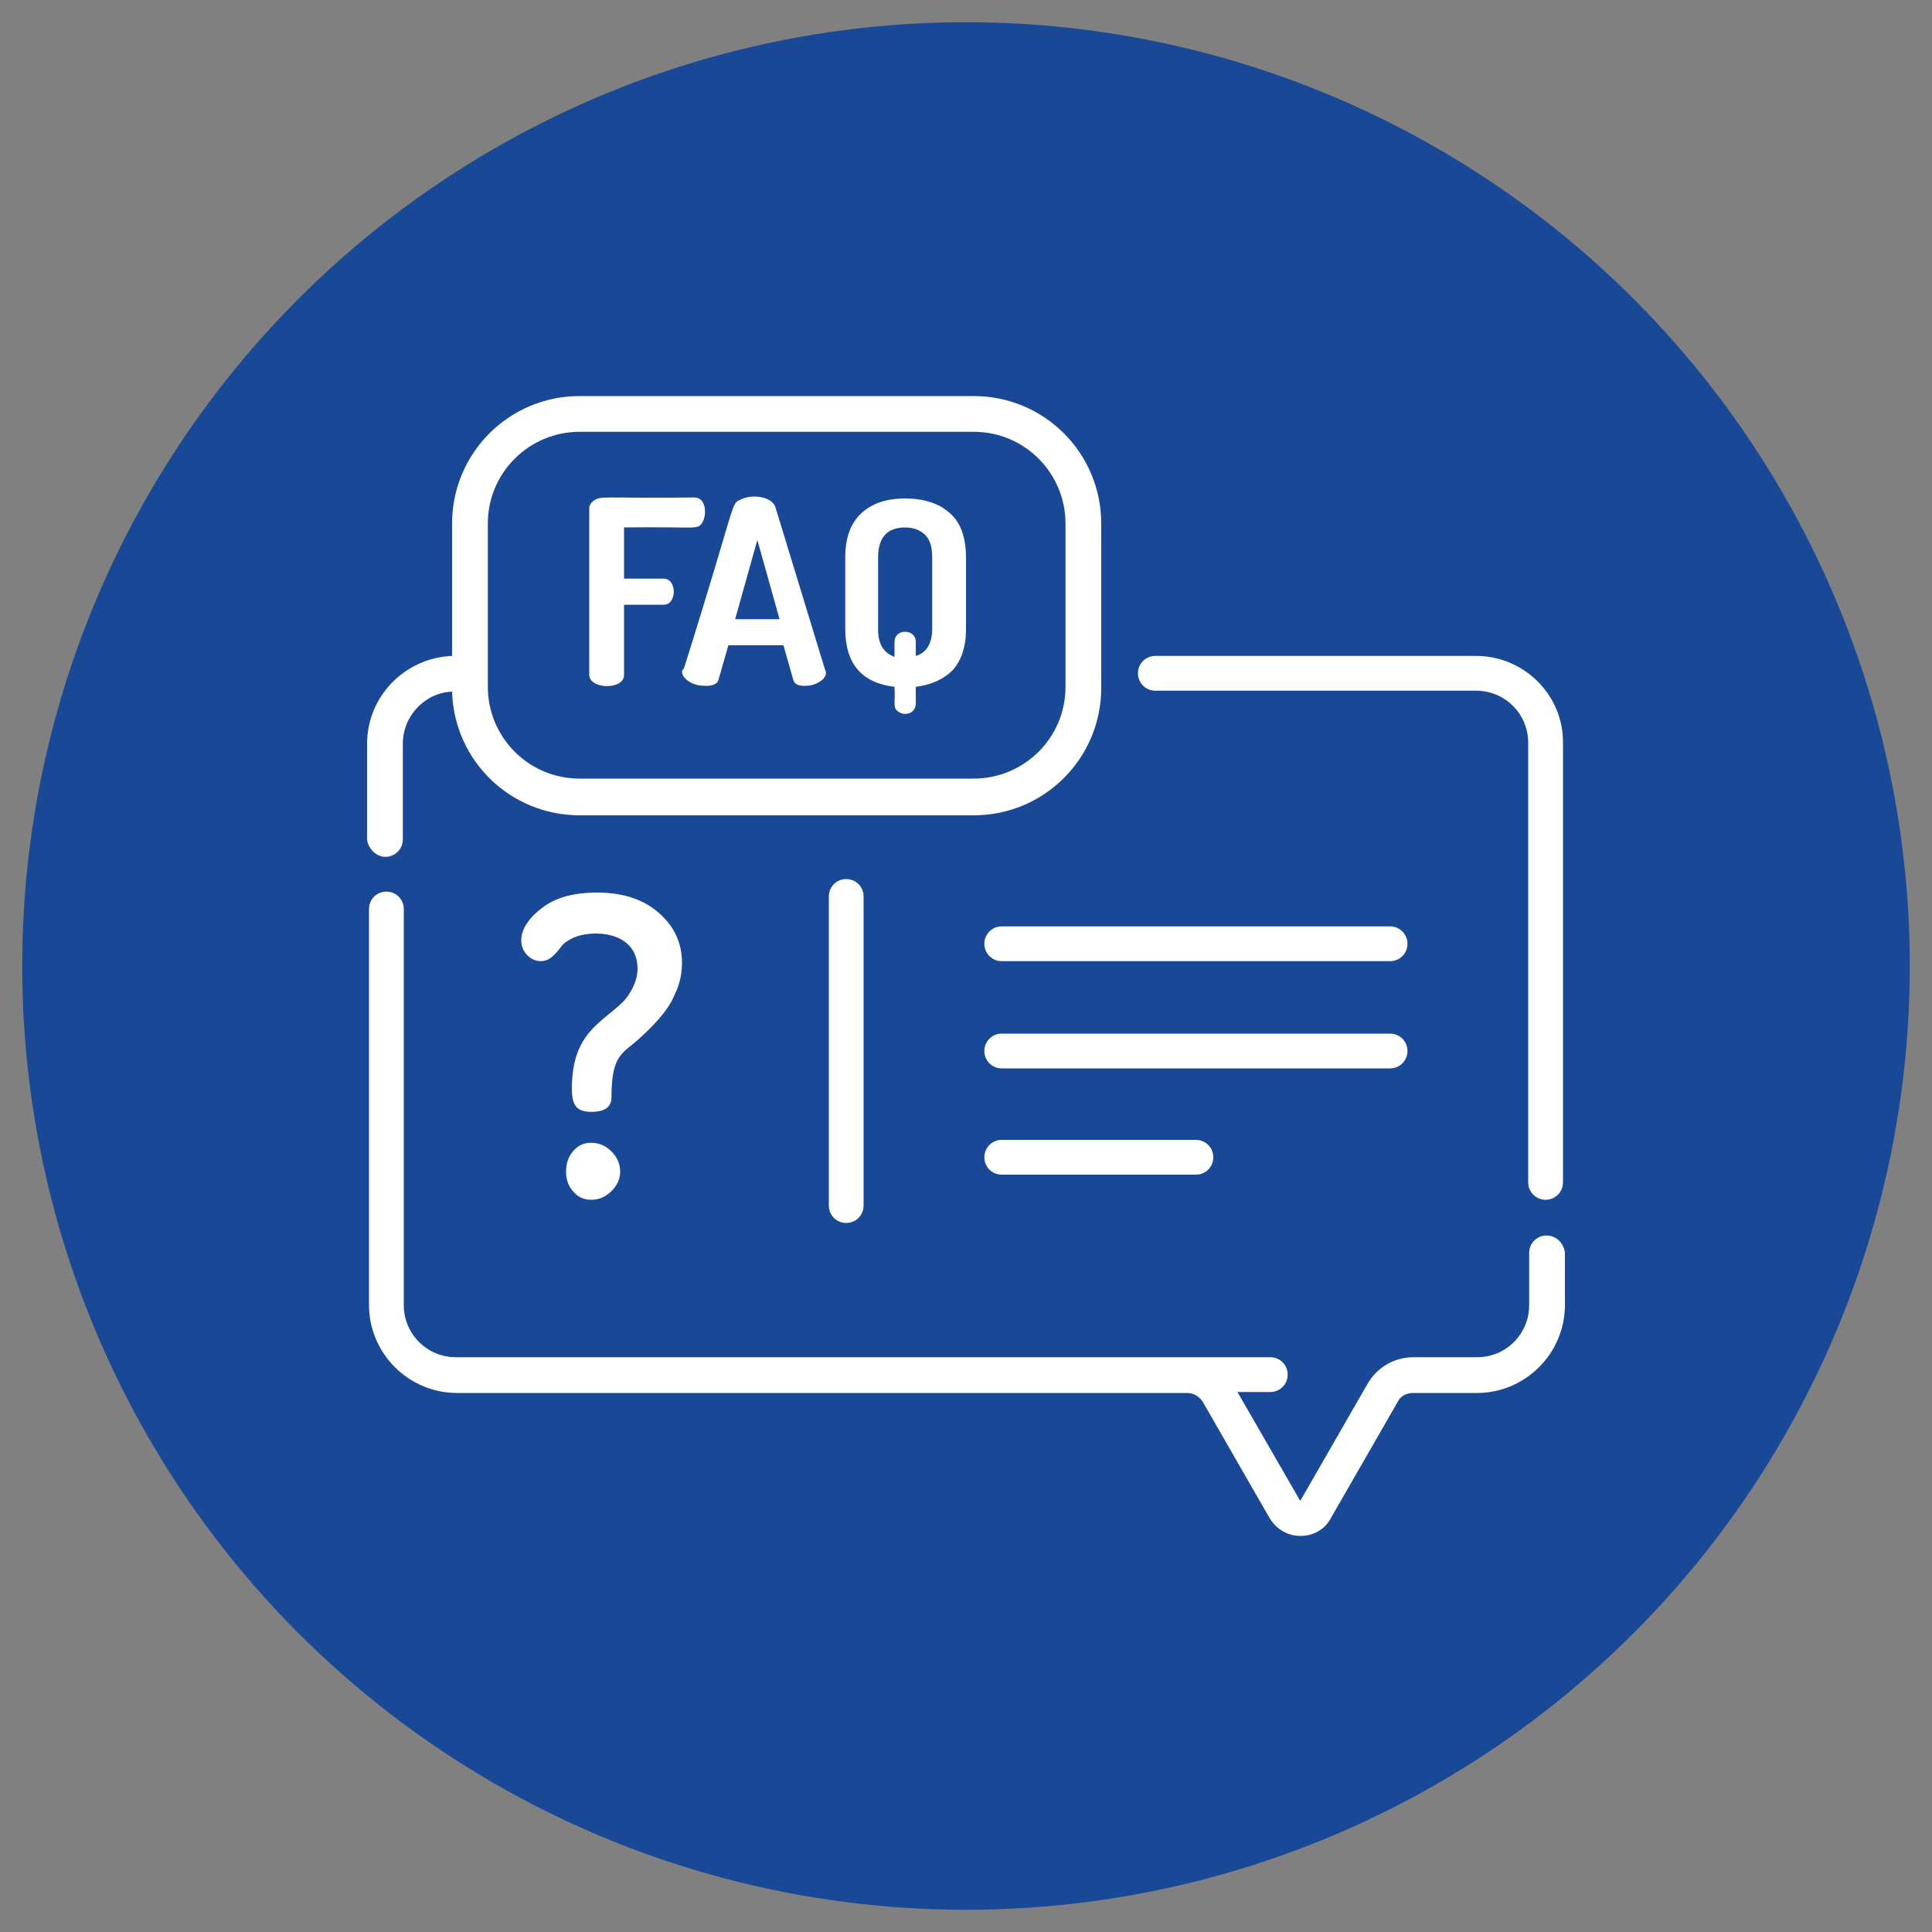
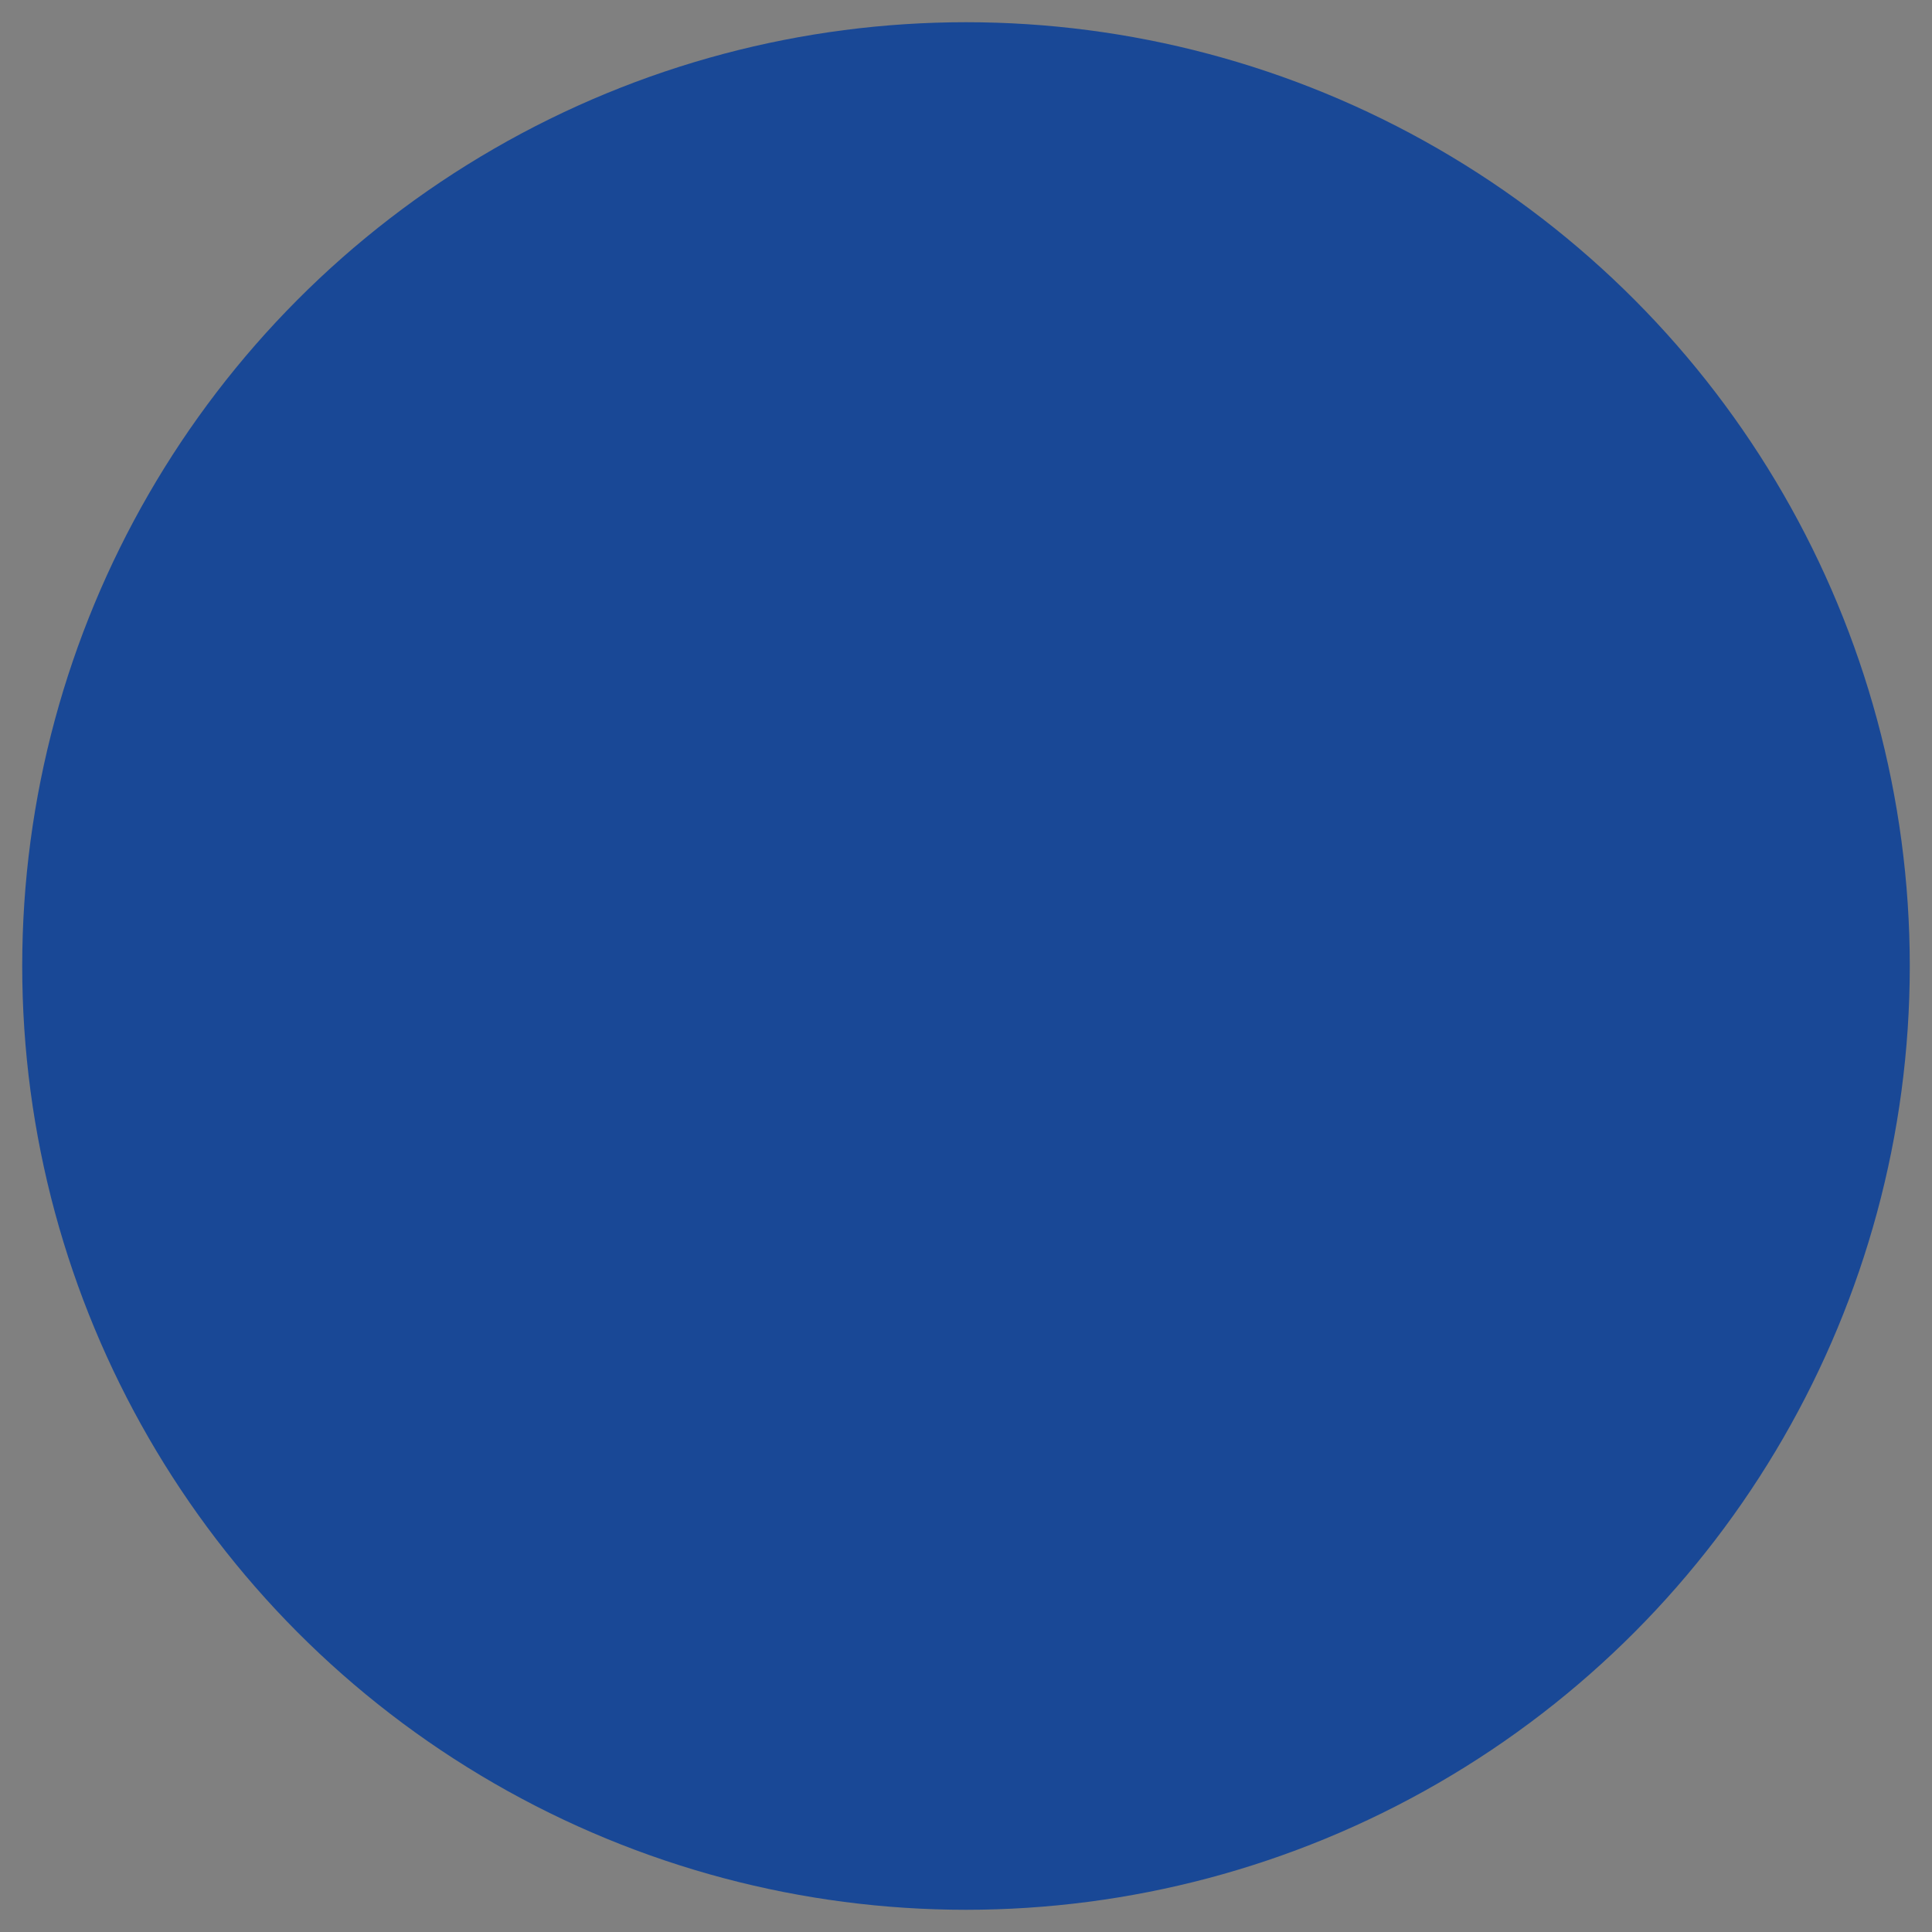
<svg xmlns="http://www.w3.org/2000/svg" xmlns:xlink="http://www.w3.org/1999/xlink" version="1.1" id="Layer_1" x="0px" y="0px" viewBox="0 0 200 200" style="enable-background:new 0 0 200 200;" xml:space="preserve">
  <rect x="0" y="0" width="200" height="200" fill="#808080" stroke="none" />
  <style type="text/css">
	.st0{fill:#194896;}
	.st1{clip-path:url(#SVGID_6_);}
	.st2{fill:#FFFFFF;}
</style>
  <g>
    <g>
      <circle id="XMLID_1_" class="st0" cx="100" cy="100" r="97.7" />
    </g>
    <g>
      <defs>
        <circle id="SVGID_1_" cx="100" cy="100" r="97.7" />
      </defs>
      <clipPath id="SVGID_2_">
        <use xlink:href="#SVGID_1_" style="overflow:visible;" />
      </clipPath>
    </g>
    <g>
      <defs>
        <circle id="SVGID_3_" cx="100" cy="100" r="97.7" />
      </defs>
      <clipPath id="SVGID_4_">
        <use xlink:href="#SVGID_3_" style="overflow:visible;" />
      </clipPath>
    </g>
    <g>
      <defs>
-         <circle id="SVGID_5_" cx="100" cy="100" r="97.7" />
-       </defs>
+         </defs>
      <clipPath id="SVGID_6_">
        <use xlink:href="#SVGID_5_" style="overflow:visible;" />
      </clipPath>
      <g class="st1">
-         <path class="st2" d="M39.9,88.7c1,0,1.8-0.8,1.8-1.8V77c0-2.9,2.3-5.3,5.1-5.4c0.2,7.1,6,12.8,13.2,12.8h40.8     c7.3,0,13.2-5.9,13.2-13.2V54.2c0-7.3-5.9-13.2-13.2-13.2H60c-7.3,0-13.2,5.9-13.2,13.2v13.7c-4.9,0.2-8.8,4.2-8.8,9.1v9.9     C38.1,87.8,38.9,88.7,39.9,88.7z M50.5,69.7C50.5,69.7,50.5,69.7,50.5,69.7C50.5,69.7,50.5,69.7,50.5,69.7V54.2     c0-5.3,4.3-9.5,9.5-9.5h40.8c5.3,0,9.5,4.3,9.5,9.5v16.9c0,5.3-4.3,9.5-9.5,9.5H60c-5.3,0-9.5-4.3-9.5-9.5L50.5,69.7L50.5,69.7z" />
        <path class="st2" d="M152.8,67.9h-33.2c-1,0-1.8,0.8-1.8,1.8c0,1,0.8,1.8,1.8,1.8h33.2c3,0,5.4,2.4,5.4,5.4v45.5     c0,1,0.8,1.8,1.8,1.8c1,0,1.8-0.8,1.8-1.8V77C161.9,72,157.8,67.9,152.8,67.9z" />
-         <path class="st2" d="M160.1,127.9c-1,0-1.8,0.8-1.8,1.8v5.4c0,3-2.4,5.4-5.4,5.4h-6.6c-1.9,0-3.7,1-4.7,2.7l-6.9,12     c0,0,0,0.1-0.1,0.1c-0.1,0-0.1,0-0.1-0.1l-6.4-11.1h3.4c1,0,1.8-0.8,1.8-1.8s-0.8-1.8-1.8-1.8H47.2c-3,0-5.4-2.4-5.4-5.4v-41     c0-1-0.8-1.8-1.8-1.8s-1.8,0.8-1.8,1.8v41c0,5,4.1,9.1,9.1,9.1h75.6c0.6,0,1.2,0.3,1.6,0.9l6.9,12c0.7,1.2,1.9,1.9,3.2,1.9     c1.4,0,2.6-0.7,3.2-1.9l6.9-12c0.3-0.6,0.9-0.9,1.6-0.9h6.6c5,0,9.1-4.1,9.1-9.1v-5.4C161.9,128.7,161.1,127.9,160.1,127.9z" />
        <path class="st2" d="M66.3,107.4c0.2-0.2,2.3-2,3.3-3.9c0.2-0.5,0.5-1,0.7-1.7c0.2-0.7,0.3-1.4,0.3-2.1c0-2.1-0.8-3.8-2.4-5.2     c-1.6-1.4-3.7-2.1-6.4-2.1c-2.4,0-4.3,0.5-5.7,1.6c-4.5,3.4-0.8,6.8,1.1,5c1.1-1,0.7-1.2,2.1-1.9c1.9-0.9,6.7-0.8,6.7,3.2     c0,1.3-0.8,2.7-1.5,3.4c-2.2,2.2-5.3,3.2-5.3,9c0,1.6,0.4,2.4,2,2.4c1.4,0,2.1-0.5,2.1-1.5C63.3,109,64.5,109.1,66.3,107.4z" />
        <path class="st2" d="M61.2,118.3c-0.8,0-1.4,0.3-1.9,0.9c-0.5,0.6-0.7,1.3-0.7,2.1c0,0.8,0.2,1.4,0.7,2c0.5,0.6,1.1,0.9,1.9,0.9     c0.8,0,1.5-0.3,2.1-0.9c0.6-0.6,0.9-1.3,0.9-2c0-0.8-0.3-1.5-0.9-2.1C62.7,118.6,62,118.3,61.2,118.3z" />
        <path class="st2" d="M64.6,69.9v-7.3h4.1c1.4,0,1.4-2.7,0-2.7h-4.1v-5.3c7.5-0.1,7.6,0.3,8.1-0.5c0.5-0.8,0.4-2.6-0.8-2.6     c-9.5,0.1-9.6-0.2-10.4,0.3c-0.3,0.2-0.5,0.5-0.5,0.8v17.3C61.1,71.4,64.6,71.4,64.6,69.9z" />
        <path class="st2" d="M70.6,69.5c0,0.4,0.3,0.8,0.8,1.1c0.5,0.3,1.1,0.4,1.7,0.4c0.7,0,1.2-0.2,1.3-0.7l1-3.5h5.7l1,3.5     c0.1,0.5,0.5,0.7,1.2,0.7c0.5,0,1-0.1,1.5-0.4c0.5-0.3,0.7-0.6,0.7-1c0,0,0-0.1-0.1-0.3l-5.1-16.7c-0.1-0.4-0.4-0.7-0.8-0.9     c-0.4-0.2-0.9-0.3-1.4-0.3c-0.5,0-1,0.1-1.4,0.3c-1.1,0.5-0.3-0.3-5.9,17.5C70.6,69.4,70.6,69.5,70.6,69.5z M78.4,55.9l2.3,8.2     h-4.6L78.4,55.9z" />
-         <path class="st2" d="M92.6,71.1c0.1,1.5-0.2,2.1,0.3,2.5c0.7,0.6,1.9,0.3,1.9-0.8v-1.7c1.6-0.2,2.9-0.8,3.8-1.7     c0.9-1,1.4-2.4,1.4-4.3v-7.4c0-2.1-0.6-3.7-1.7-4.6c-1.1-1-2.7-1.5-4.6-1.5c-1.9,0-3.4,0.5-4.5,1.5c-1.1,1-1.7,2.5-1.7,4.6v7.4     C87.5,68.7,89.2,70.7,92.6,71.1z M90.9,57.7c0-2,0.9-3.1,2.8-3.1c0.9,0,1.6,0.3,2.1,0.8c0.5,0.5,0.7,1.3,0.7,2.3v7.4     c0,1.5-0.6,2.5-1.7,2.8v-1.4c0-0.4-0.1-0.6-0.3-0.8c-0.2-0.2-0.5-0.3-0.8-0.3c-0.3,0-0.6,0.1-0.8,0.3c-0.2,0.2-0.3,0.4-0.3,0.8     V68c-1.1-0.4-1.7-1.3-1.7-2.8V57.7z" />
+         <path class="st2" d="M92.6,71.1c0.1,1.5-0.2,2.1,0.3,2.5c0.7,0.6,1.9,0.3,1.9-0.8v-1.7c1.6-0.2,2.9-0.8,3.8-1.7     c0.9-1,1.4-2.4,1.4-4.3v-7.4c0-2.1-0.6-3.7-1.7-4.6c-1.1-1-2.7-1.5-4.6-1.5c-1.9,0-3.4,0.5-4.5,1.5c-1.1,1-1.7,2.5-1.7,4.6v7.4     C87.5,68.7,89.2,70.7,92.6,71.1z M90.9,57.7c0-2,0.9-3.1,2.8-3.1c0.9,0,1.6,0.3,2.1,0.8c0.5,0.5,0.7,1.3,0.7,2.3v7.4     c0,1.5-0.6,2.5-1.7,2.8c0-0.4-0.1-0.6-0.3-0.8c-0.2-0.2-0.5-0.3-0.8-0.3c-0.3,0-0.6,0.1-0.8,0.3c-0.2,0.2-0.3,0.4-0.3,0.8     V68c-1.1-0.4-1.7-1.3-1.7-2.8V57.7z" />
        <path class="st2" d="M85.8,92.8v32c0,1,0.8,1.8,1.8,1.8c1,0,1.8-0.8,1.8-1.8v-32c0-1-0.8-1.8-1.8-1.8     C86.6,91,85.8,91.8,85.8,92.8z" />
        <path class="st2" d="M143.9,95.9h-40.2c-1,0-1.8,0.8-1.8,1.8s0.8,1.8,1.8,1.8h40.2c1,0,1.8-0.8,1.8-1.8S144.9,95.9,143.9,95.9z" />
        <path class="st2" d="M145.7,108.8c0-1-0.8-1.8-1.8-1.8h-40.2c-1,0-1.8,0.8-1.8,1.8c0,1,0.8,1.8,1.8,1.8h40.2     C144.9,110.6,145.7,109.8,145.7,108.8z" />
        <path class="st2" d="M103.7,118c-1,0-1.8,0.8-1.8,1.8c0,1,0.8,1.8,1.8,1.8h20.1c1,0,1.8-0.8,1.8-1.8c0-1-0.8-1.8-1.8-1.8H103.7z" />
      </g>
    </g>
    <g>
      <defs>
        <circle id="SVGID_7_" cx="100" cy="100" r="97.7" />
      </defs>
      <clipPath id="SVGID_8_">
        <use xlink:href="#SVGID_7_" style="overflow:visible;" />
      </clipPath>
    </g>
    <g>
      <defs>
        <circle id="SVGID_9_" cx="100" cy="100" r="97.7" />
      </defs>
      <clipPath id="SVGID_10_">
        <use xlink:href="#SVGID_9_" style="overflow:visible;" />
      </clipPath>
    </g>
  </g>
</svg>